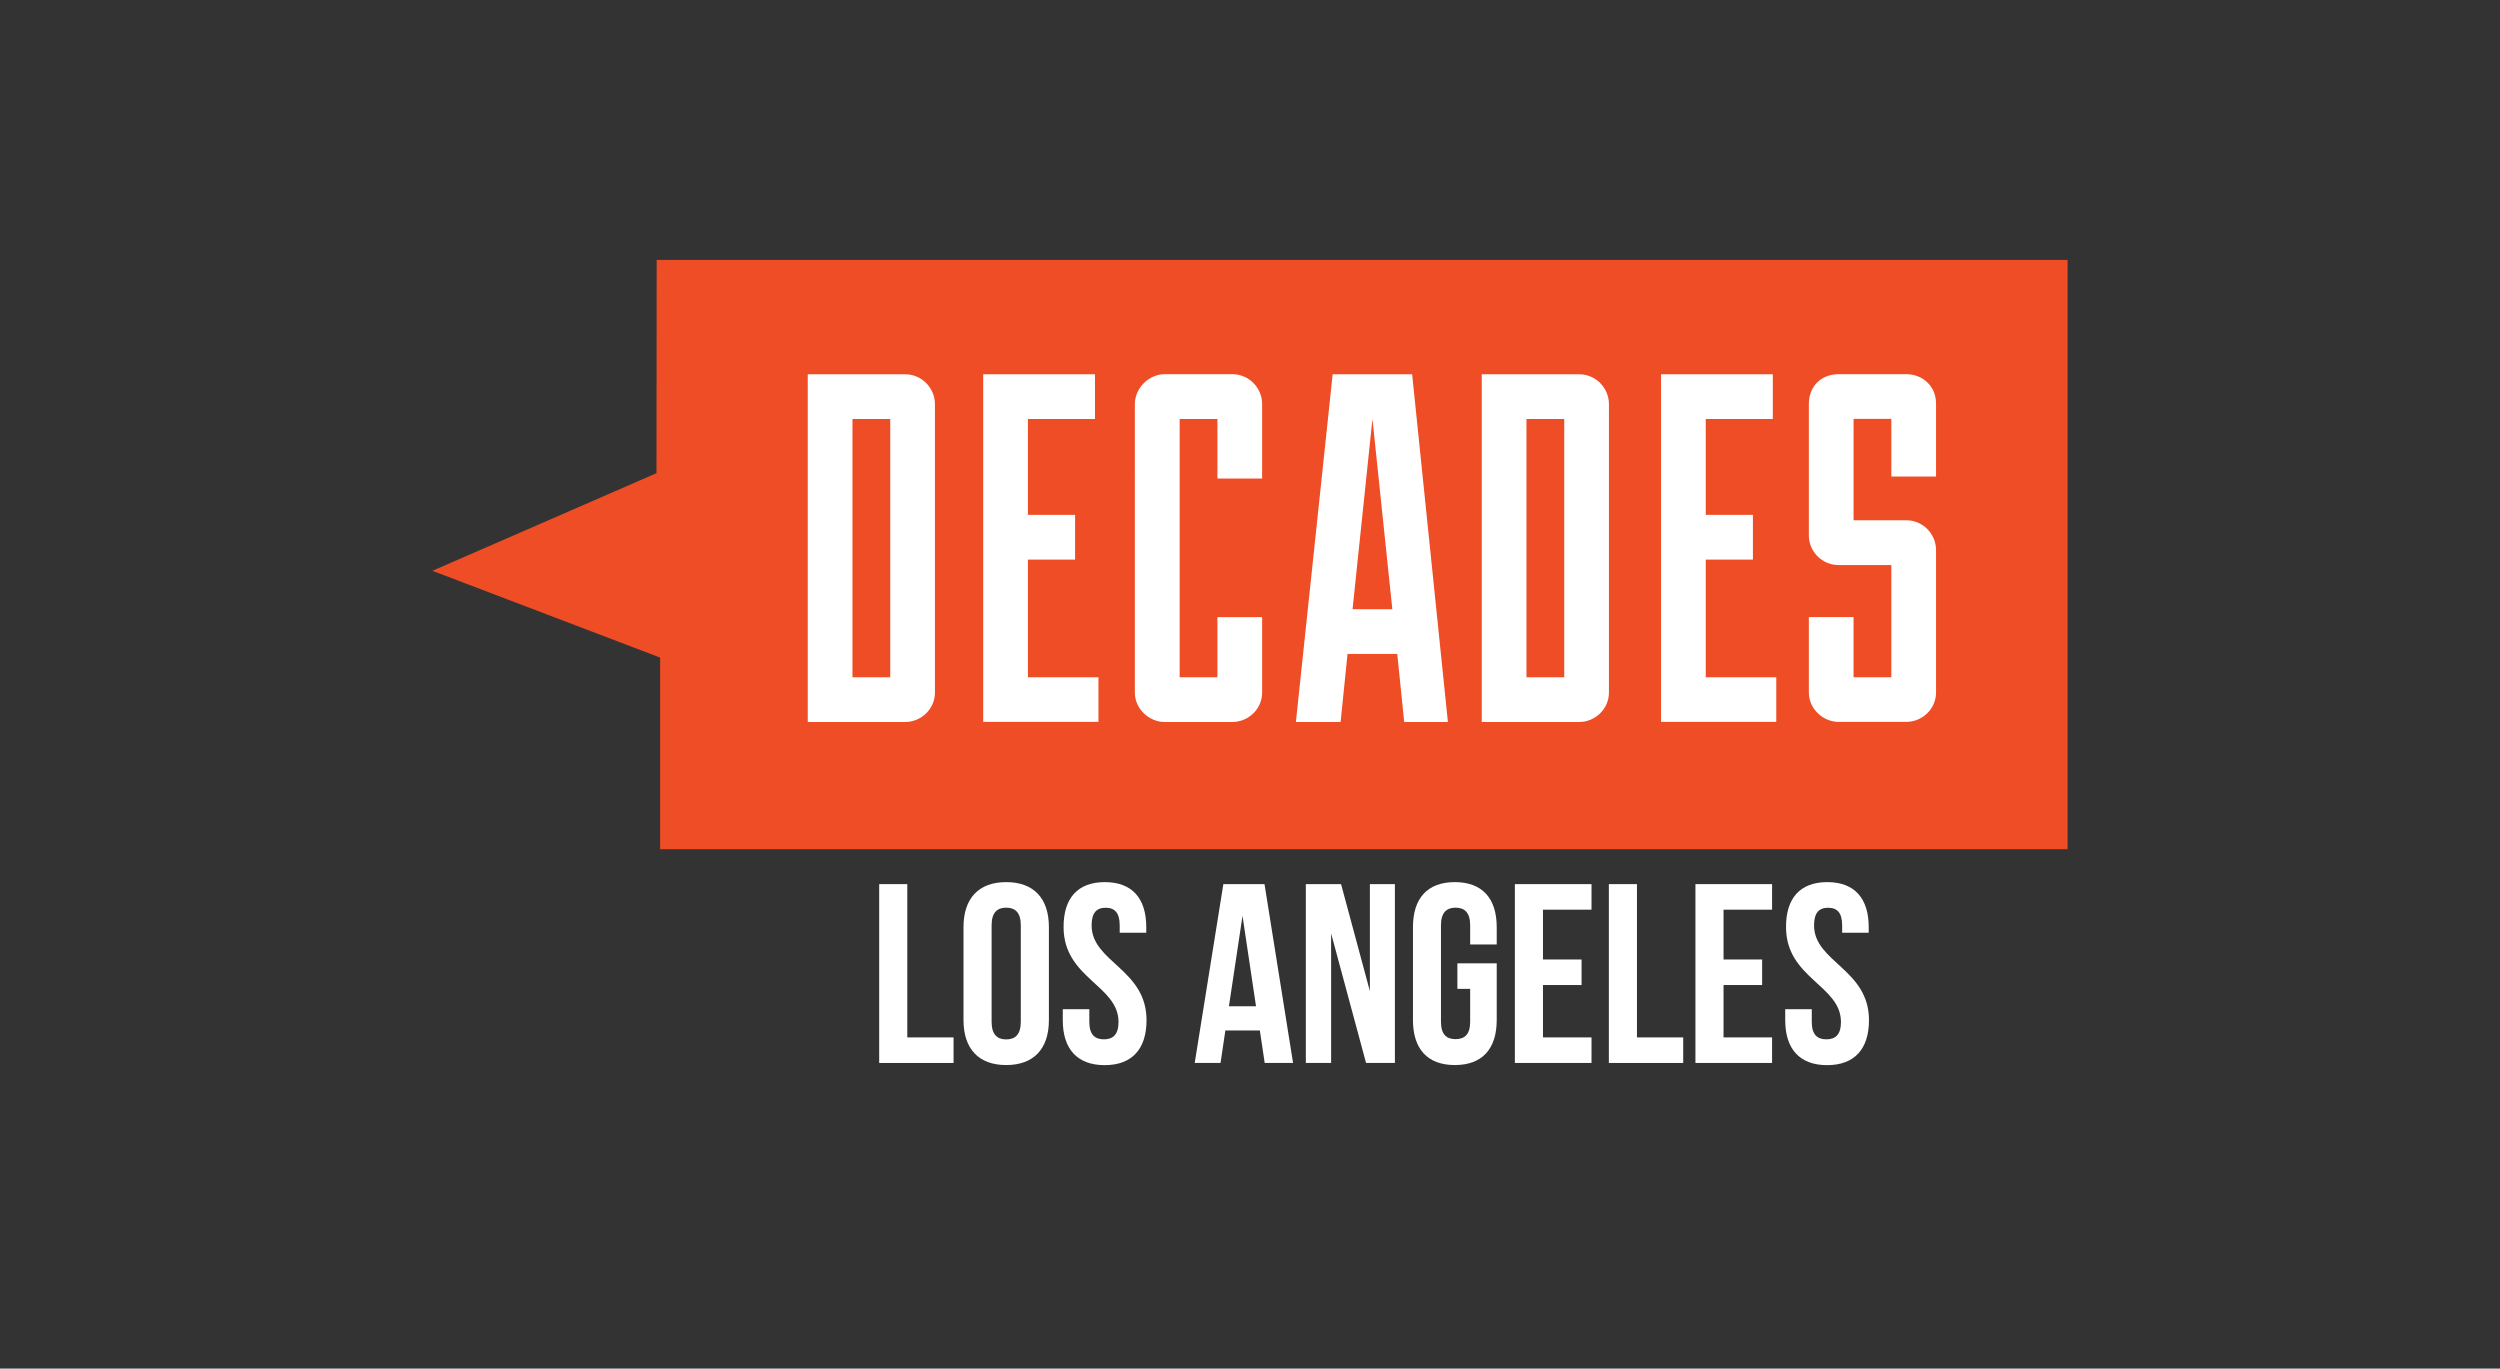
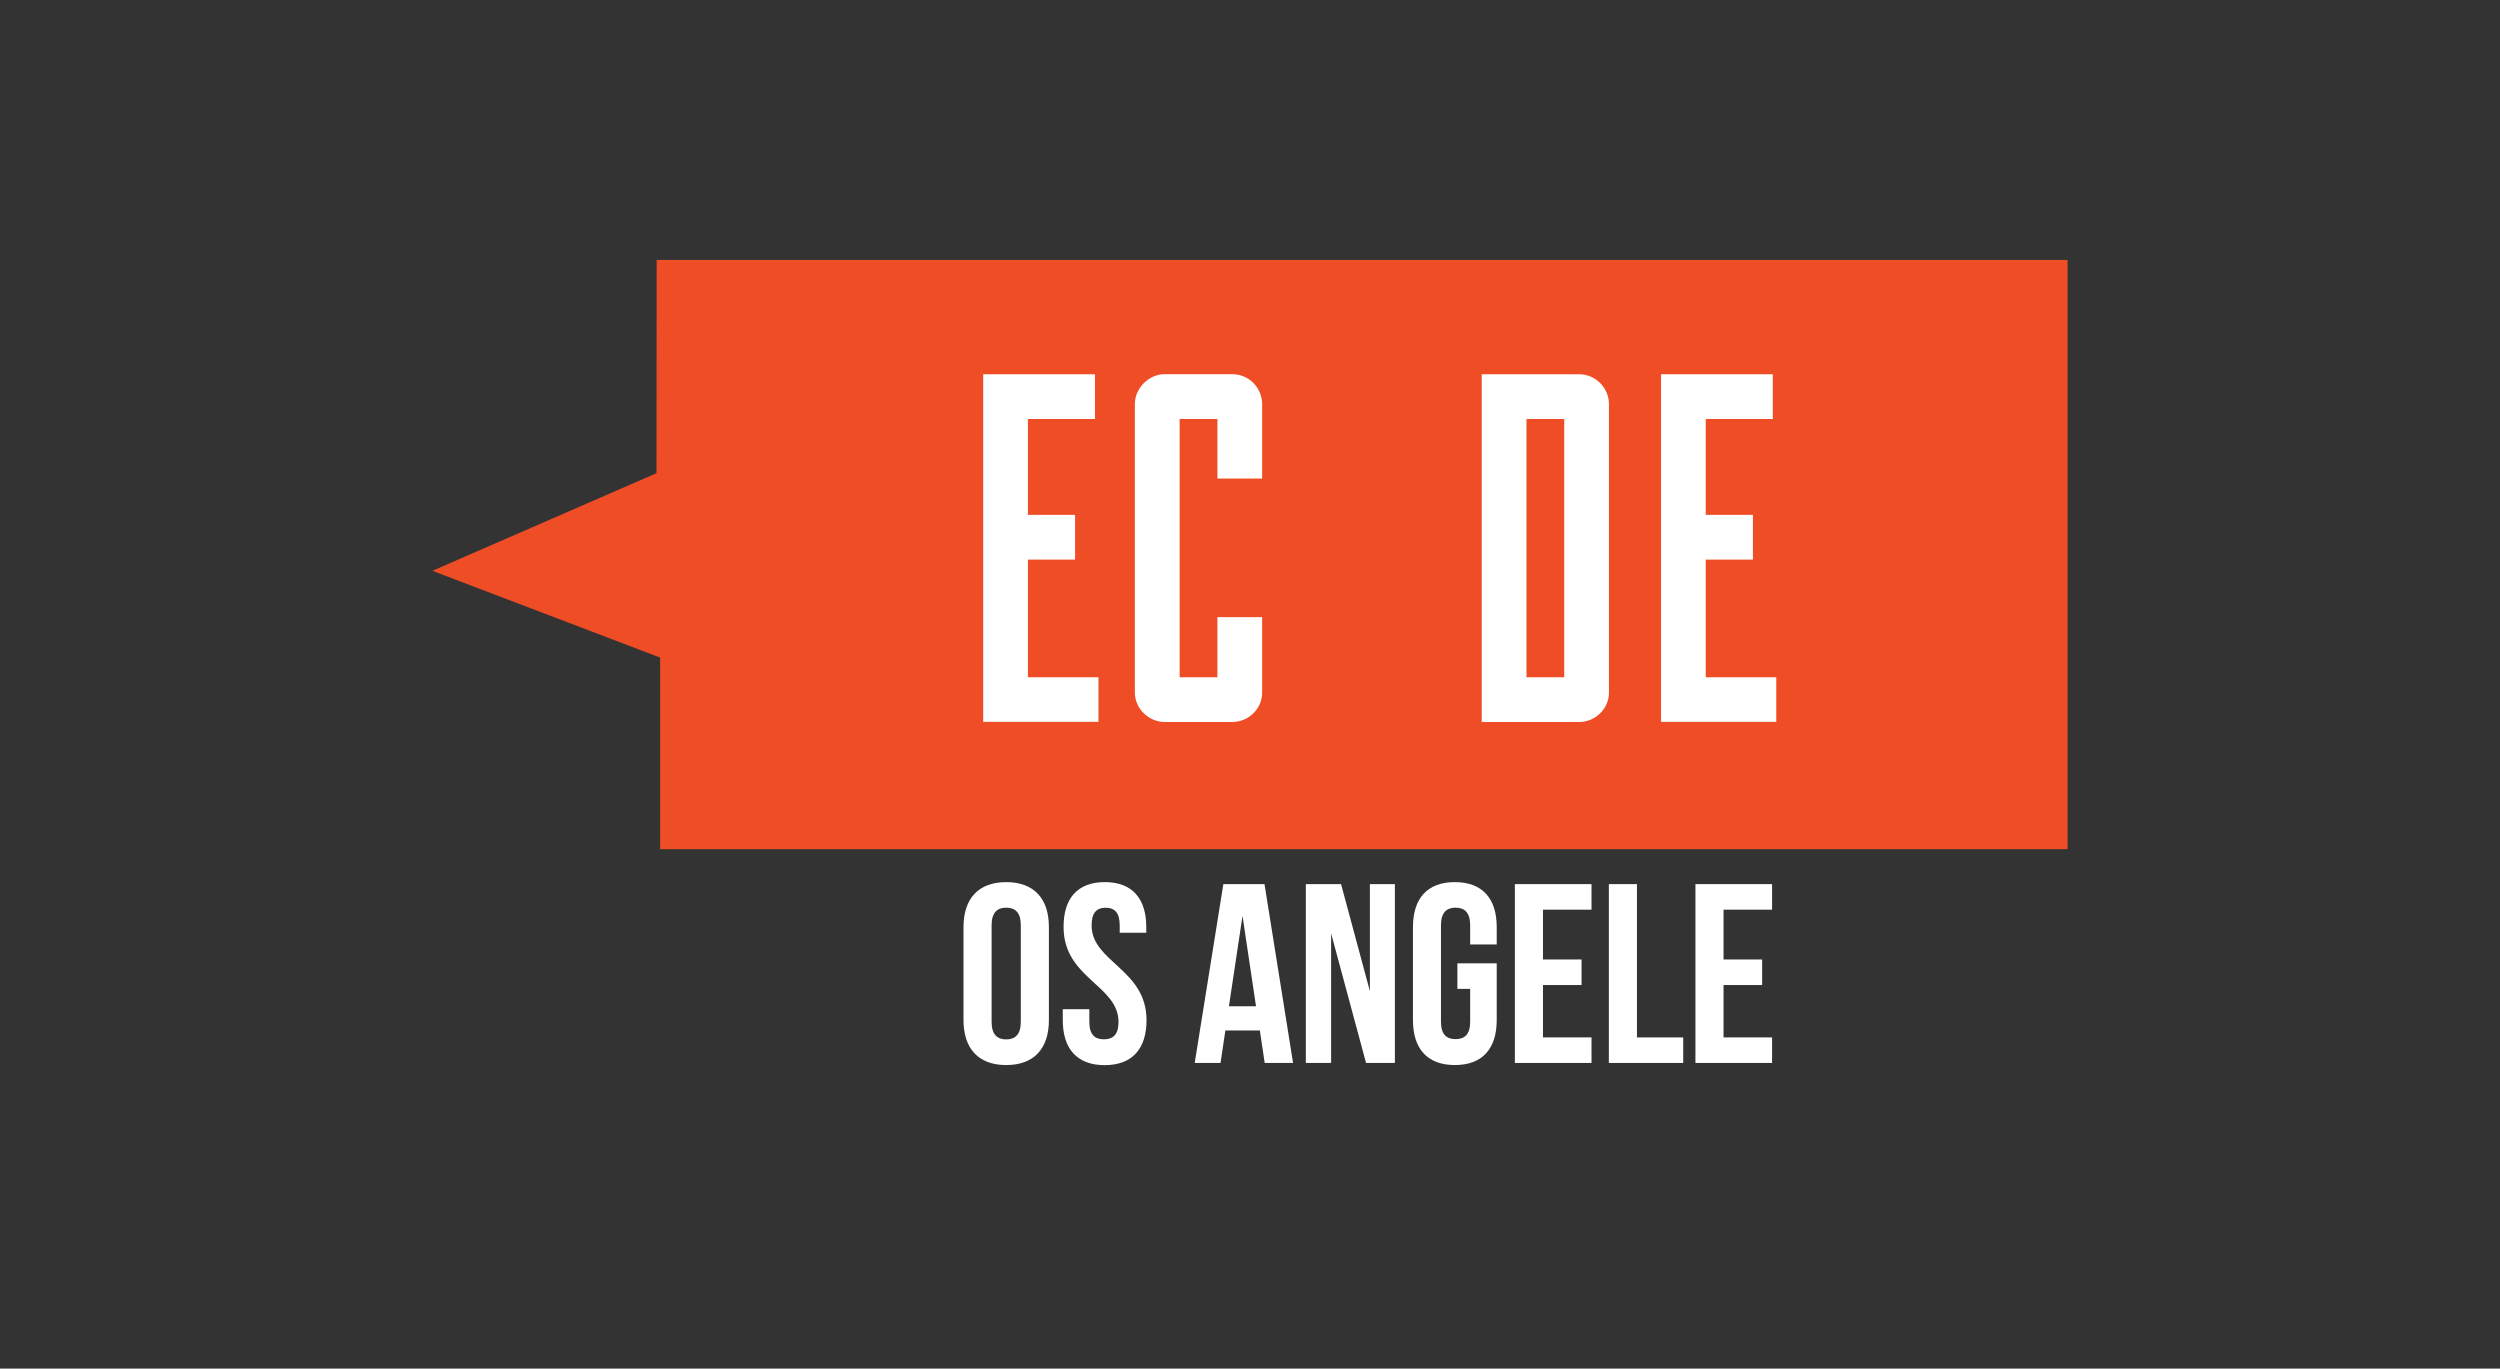
<svg xmlns="http://www.w3.org/2000/svg" version="1.1" id="Decades" x="0px" y="0px" viewBox="0 0 274 150" style="enable-background:new 0 0 274 150;" xml:space="preserve">
  <rect x="0" y="0" width="274" height="150" fill="#333333" stroke="none" />
  <style type="text/css">
	.st0{fill:#EF4D25;}
	.st1{fill:#FFFFFF;}
</style>
  <g>
    <g>
      <polygon class="st0" points="71.95,51.86 47.39,62.56 72.35,72.07 72.35,93.07 226.61,93.07 226.61,28.49 71.97,28.49   " />
      <g>
-         <path class="st1" d="M203.15,67.64v6.59h4.14v-12.3h-5.77c-1.91,0-3.27-1.58-3.27-3.21V44.28c0-1.91,1.31-3.27,3.27-3.27h7.4     c1.85,0,3.27,1.36,3.27,3.21v8.01h-4.9v-6.32h-4.14v11.11h5.77c1.85,0,3.27,1.52,3.27,3.27v15.62c0,1.74-1.47,3.21-3.27,3.21     h-7.4c-1.75,0-3.27-1.47-3.27-3.21v-8.28H203.15z" />
        <g>
          <path class="st1" d="M194.68,79.12h-12.63V41.02h12.25v4.9h-7.35v10.51h5.17v4.9h-5.17v12.9h7.73V79.12z" />
        </g>
        <g>
-           <path class="st1" d="M162.4,41.02h10.67c1.85,0,3.27,1.53,3.27,3.27v31.63c0,1.74-1.47,3.21-3.27,3.21H162.4V41.02z       M171.44,45.92h-4.14v28.31h4.14V45.92z" />
+           <path class="st1" d="M162.4,41.02h10.67c1.85,0,3.27,1.53,3.27,3.27v31.63c0,1.74-1.47,3.21-3.27,3.21H162.4z       M171.44,45.92h-4.14v28.31h4.14V45.92z" />
        </g>
        <g>
-           <path class="st1" d="M153.14,71.67h-5.45l-0.76,7.46h-4.9l4.03-38.11h8.71l3.92,38.11h-4.79L153.14,71.67z M148.24,66.77h4.36      l-2.18-20.85L148.24,66.77z" />
-         </g>
+           </g>
        <g>
          <path class="st1" d="M133.43,52.45v-6.53h-4.14v28.31h4.14v-6.59h4.9v8.28c0,1.74-1.47,3.21-3.27,3.21h-7.41      c-1.74,0-3.27-1.47-3.27-3.21V44.28c0-1.74,1.53-3.27,3.27-3.27h7.41c1.85,0,3.27,1.53,3.27,3.27v8.17H133.43z" />
        </g>
        <g>
          <path class="st1" d="M120.39,79.12h-12.63V41.02h12.25v4.9h-7.35v10.51h5.17v4.9h-5.17v12.9h7.73V79.12z" />
        </g>
        <g>
-           <path class="st1" d="M88.53,41.02H99.2c1.85,0,3.27,1.53,3.27,3.27v31.63c0,1.74-1.47,3.21-3.27,3.21H88.53V41.02z M97.57,45.92      h-4.14v28.31h4.14V45.92z" />
-         </g>
+           </g>
      </g>
    </g>
    <g>
-       <path class="st1" d="M96.36,96.9h3.08v16.8h5.07v2.8h-8.15V96.9z" />
      <path class="st1" d="M105.6,101.61c0-3.14,1.65-4.93,4.68-4.93s4.68,1.79,4.68,4.93v10.19c0,3.14-1.65,4.93-4.68,4.93    s-4.68-1.79-4.68-4.93V101.61z M108.68,111.99c0,1.4,0.62,1.93,1.6,1.93s1.6-0.53,1.6-1.93v-10.58c0-1.4-0.62-1.93-1.6-1.93    s-1.6,0.53-1.6,1.93V111.99z" />
      <path class="st1" d="M121.09,96.68c3,0,4.54,1.79,4.54,4.93v0.62h-2.91v-0.81c0-1.4-0.56-1.93-1.54-1.93s-1.54,0.53-1.54,1.93    c0,4.03,6.02,4.79,6.02,10.39c0,3.14-1.57,4.93-4.59,4.93s-4.59-1.79-4.59-4.93v-1.2h2.91v1.4c0,1.4,0.62,1.9,1.6,1.9    s1.6-0.5,1.6-1.9c0-4.03-6.02-4.79-6.02-10.39C116.55,98.47,118.09,96.68,121.09,96.68z" />
      <path class="st1" d="M141.72,116.5h-3.11l-0.53-3.56h-3.78l-0.53,3.56h-2.83l3.14-19.6h4.51L141.72,116.5z M134.69,110.29h2.97    l-1.48-9.91L134.69,110.29z" />
      <path class="st1" d="M145.89,102.3v14.2h-2.77V96.9h3.86l3.16,11.73V96.9h2.74v19.6h-3.16L145.89,102.3z" />
      <path class="st1" d="M159.73,105.58h4.31v6.22c0,3.14-1.57,4.93-4.59,4.93c-3.02,0-4.59-1.79-4.59-4.93v-10.19    c0-3.14,1.57-4.93,4.59-4.93c3.02,0,4.59,1.79,4.59,4.93v1.9h-2.91v-2.1c0-1.4-0.62-1.93-1.6-1.93c-0.98,0-1.6,0.53-1.6,1.93    v10.58c0,1.4,0.62,1.9,1.6,1.9c0.98,0,1.6-0.5,1.6-1.9v-3.61h-1.4V105.58z" />
      <path class="st1" d="M169.11,105.16h4.23v2.8h-4.23v5.74h5.32v2.8h-8.4V96.9h8.4v2.8h-5.32V105.16z" />
      <path class="st1" d="M176.33,96.9h3.08v16.8h5.07v2.8h-8.15V96.9z" />
      <path class="st1" d="M188.9,105.16h4.23v2.8h-4.23v5.74h5.32v2.8h-8.4V96.9h8.4v2.8h-5.32V105.16z" />
-       <path class="st1" d="M200.27,96.68c3,0,4.54,1.79,4.54,4.93v0.62h-2.91v-0.81c0-1.4-0.56-1.93-1.54-1.93    c-0.98,0-1.54,0.53-1.54,1.93c0,4.03,6.02,4.79,6.02,10.39c0,3.14-1.57,4.93-4.59,4.93c-3.02,0-4.59-1.79-4.59-4.93v-1.2h2.91v1.4    c0,1.4,0.62,1.9,1.6,1.9c0.98,0,1.6-0.5,1.6-1.9c0-4.03-6.02-4.79-6.02-10.39C195.73,98.47,197.27,96.68,200.27,96.68z" />
    </g>
  </g>
</svg>